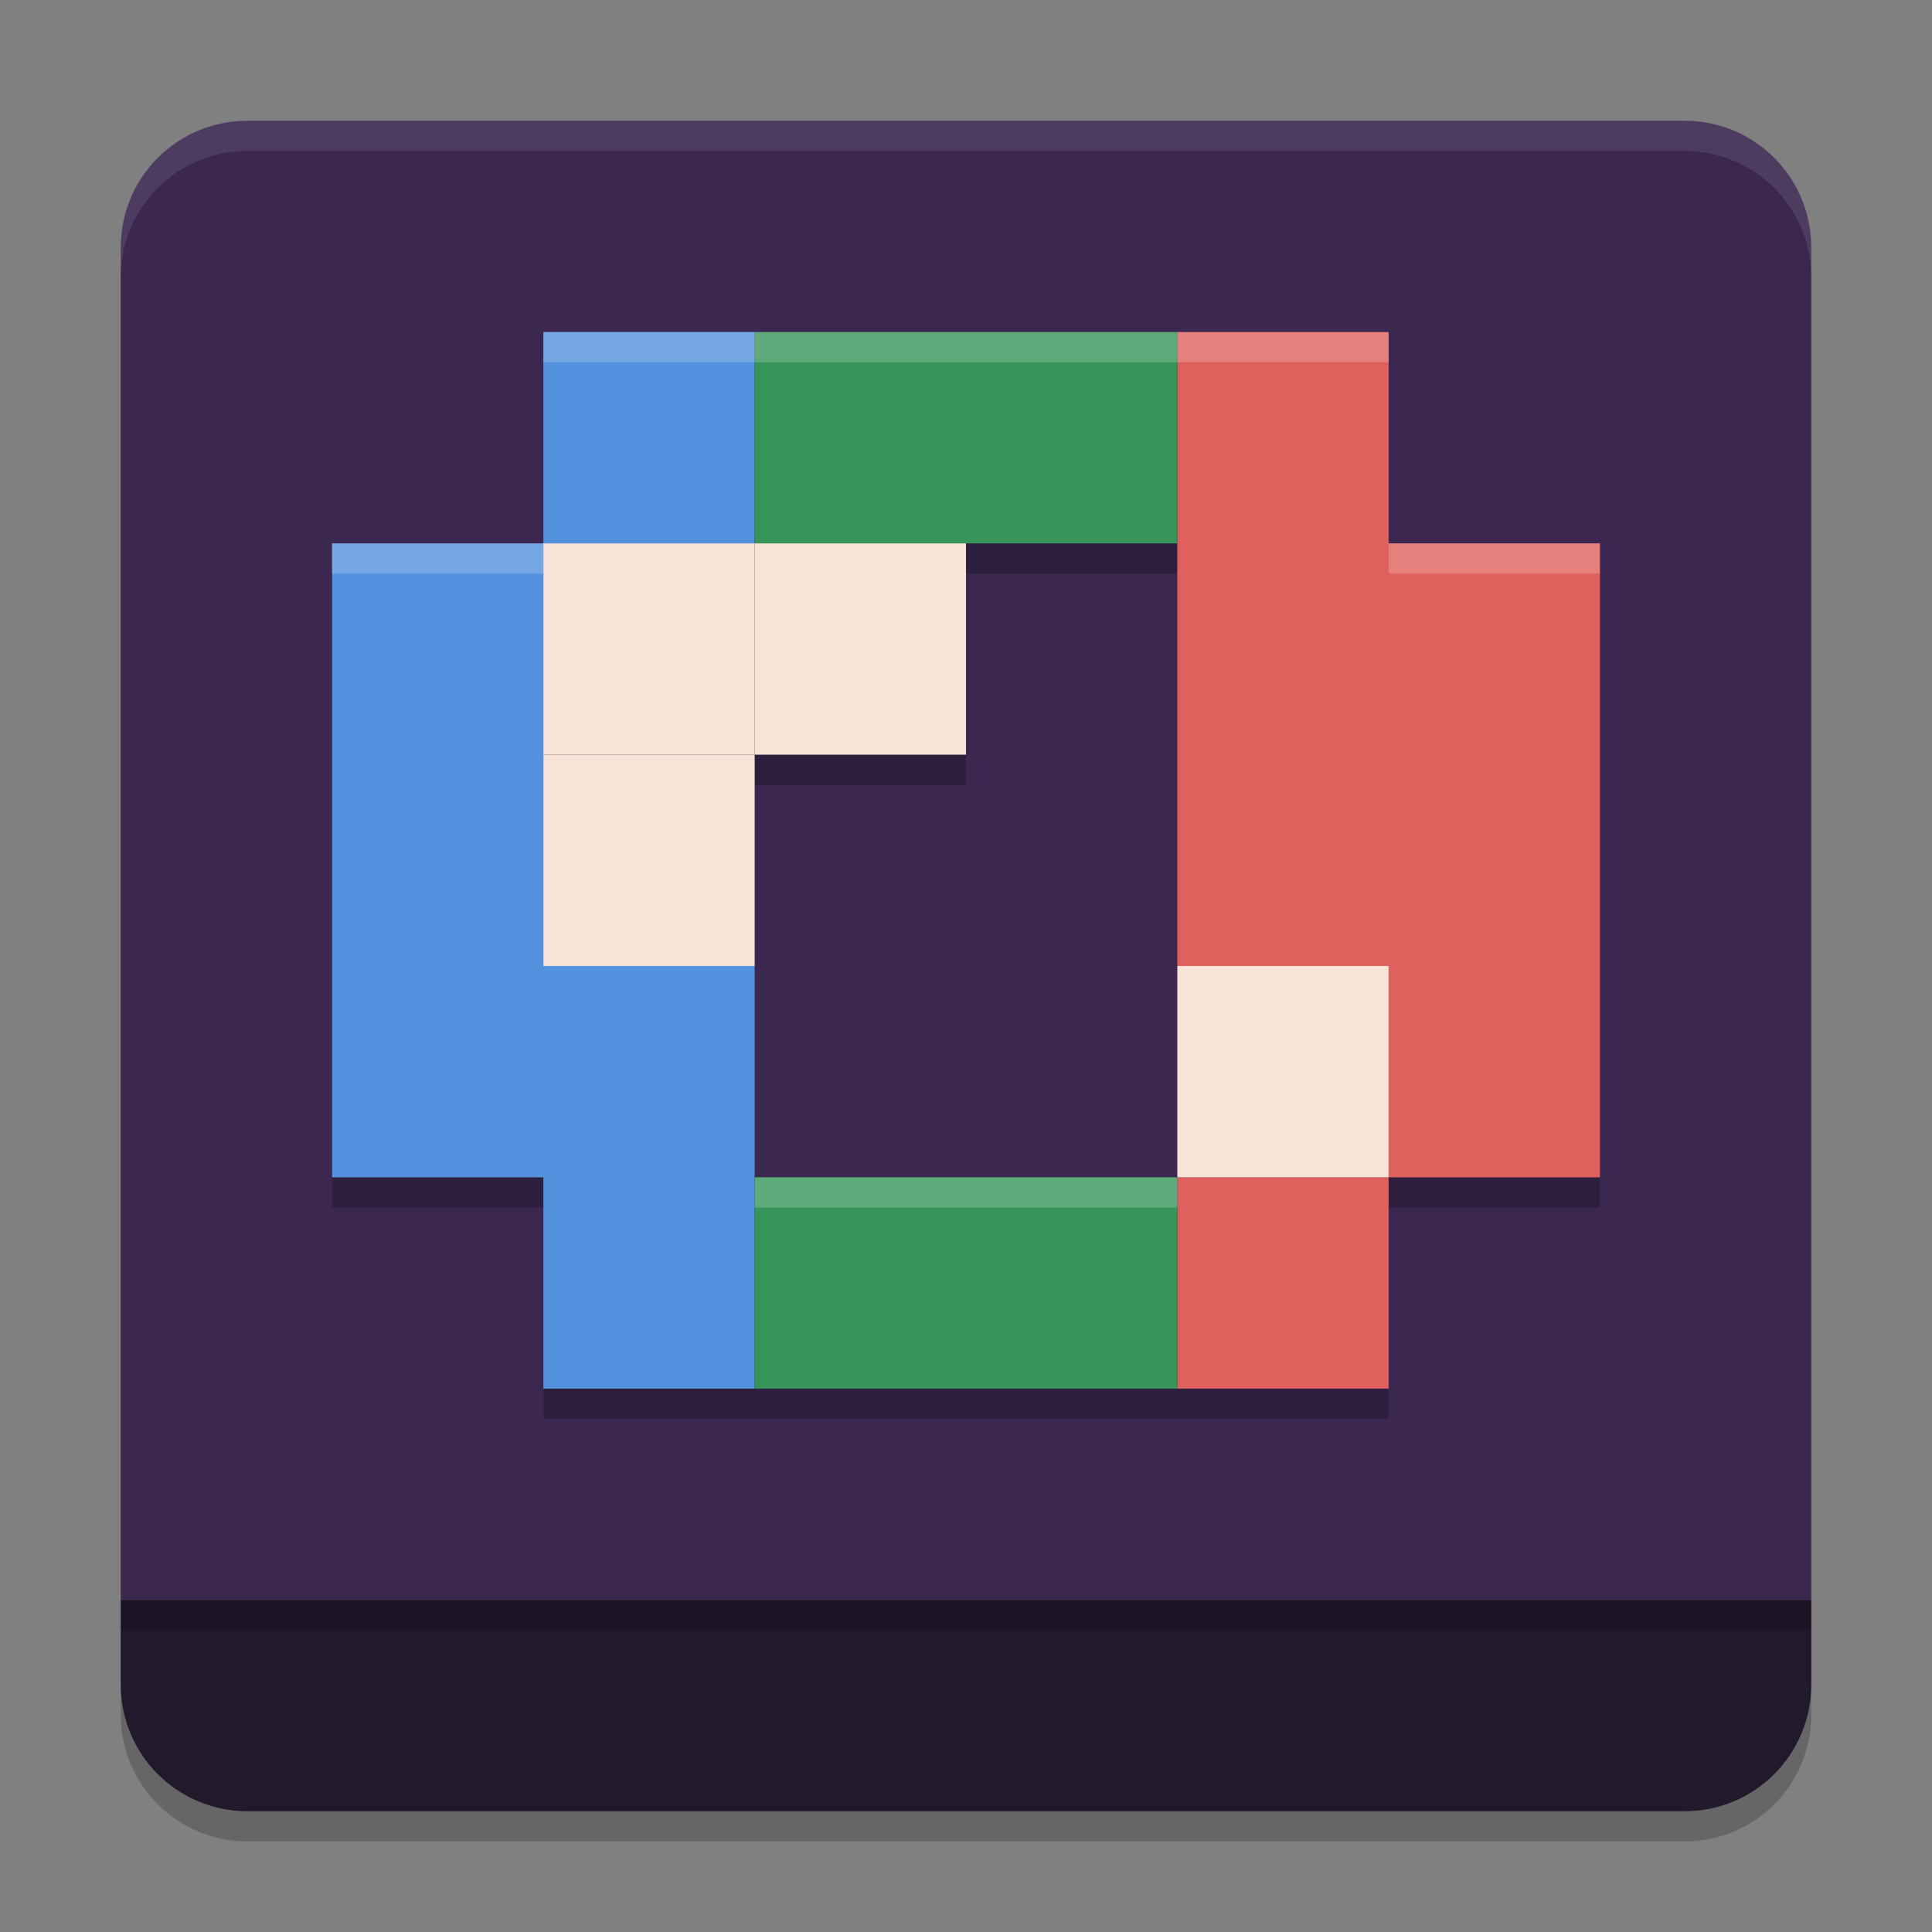
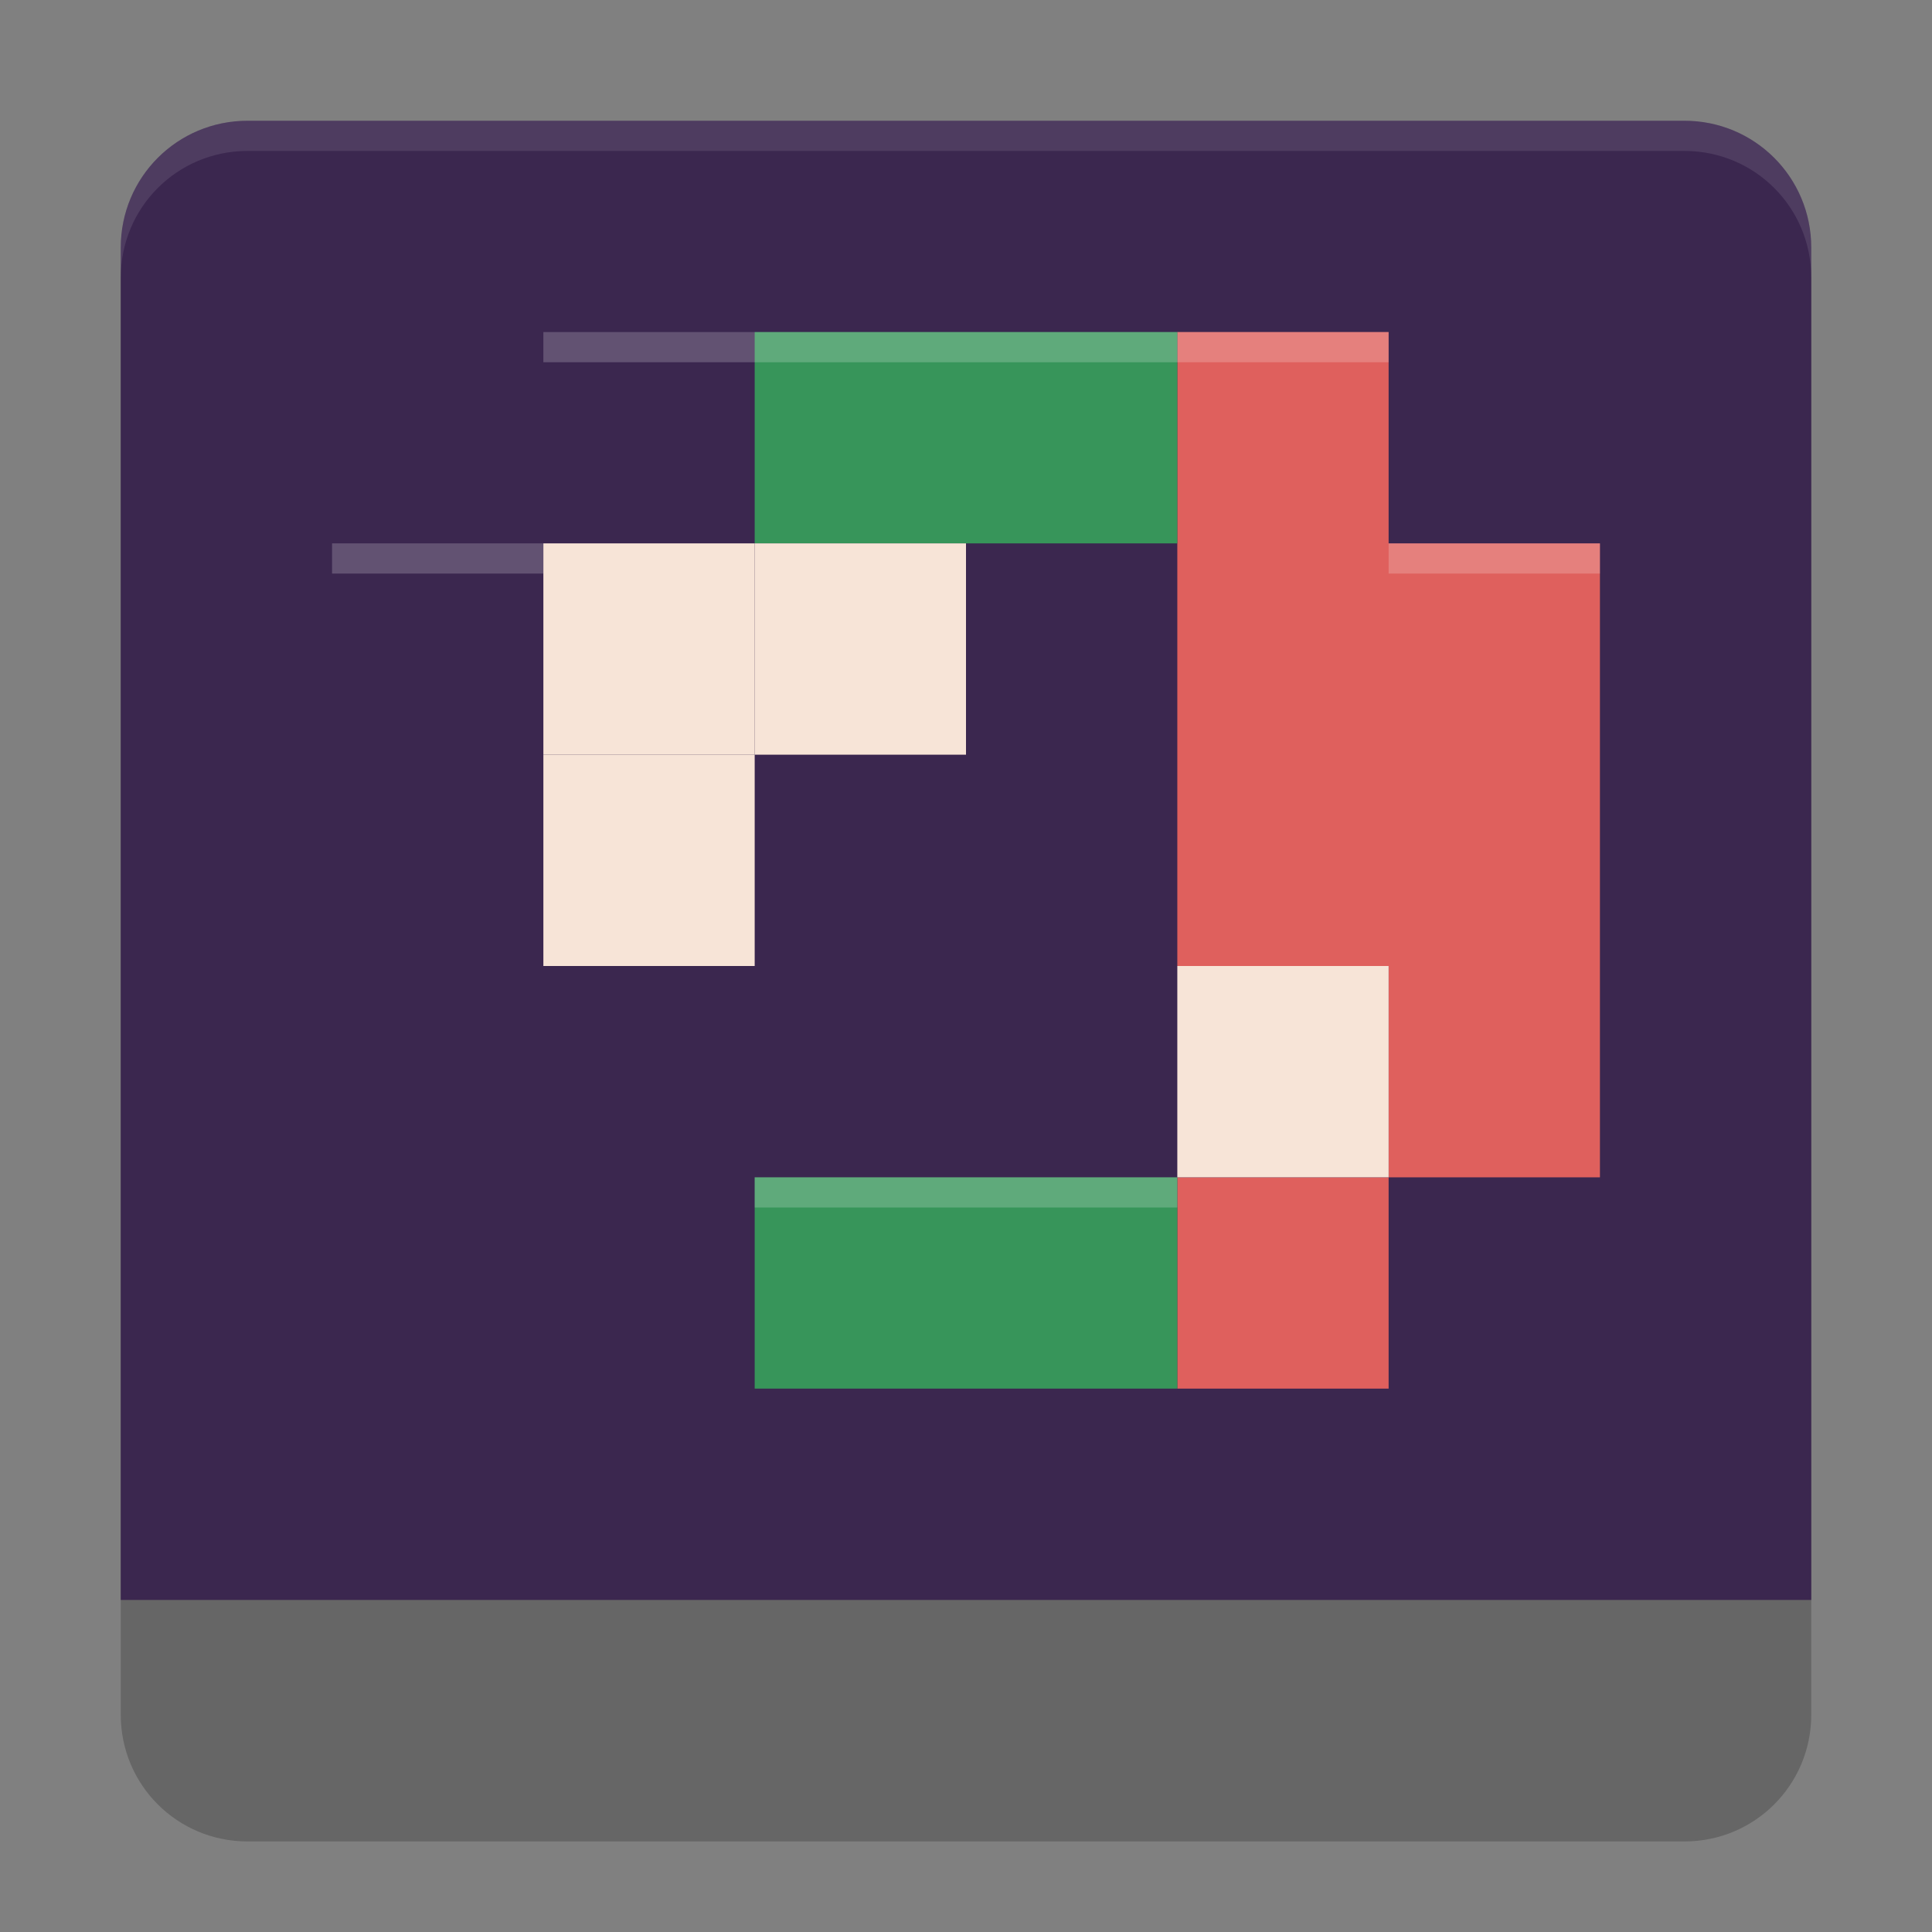
<svg xmlns="http://www.w3.org/2000/svg" width="64" height="64" version="1.1">
  <rect width="100%" height="100%" fill="#808080" stroke="none" />
  <path style="opacity:0.2" d="M 8.199,5 C 5.872,5 4,6.872 4,9.199 V 29.5 54 56.801 C 4,59.128 5.872,61 8.199,61 H 32 55.801 C 58.128,61 60,59.128 60,56.801 V 54 9.199 C 60,6.872 58.128,5 55.801,5 H 32 Z" />
  <path style="fill:#3b274f" d="M 8.2,4 C 5.873,4 4,5.873 4,8.2 V 28.5 53 H 32 60 V 8.2 C 60,5.873 58.127,4 55.8,4 H 32 Z" />
-   <path style="opacity:0.2" d="m 18,12 v 7 h -7 v 21 h 7 v 4 3 h 7 14 7 v -7 h 7 V 19 H 46 V 12 H 39 25 Z m 14,7 h 7 v 14 7 H 25 v -7 -7 h 7 z" />
-   <path style="fill:#5491df" d="M 18 43 C 18 41.8 18 40.4 18 39 C 15.667 39 13.333 39 11 39 C 11 32 11 25 11 18 C 13.333 18 15.667 18 18 18 C 18 15.667 18 13.333 18 11 C 20.333 11 22.667 11 25 11 C 25 13.333 25 15.667 25 18 C 22.667 18 20.333 18 18 18 C 18 22.667 18 27.333 18 32 C 20.333 32 22.667 32 25 32 C 25 36.667 25 41.333 25 46 C 22.667 46 20.333 46 18 46 C 18 44.867 18 43.933 18 43 Z" />
  <path style="fill:#df605d" d="M 39 43 C 39 41.8 39 40.4 39 39 C 41.333 39 43.667 39 46 39 C 46 36.667 46 34.333 46 32 C 43.667 32 41.333 32 39 32 C 39 25 39 18 39 11 C 41.333 11 43.667 11 46 11 C 46 13.333 46 15.667 46 18 C 48.333 18 50.667 18 53 18 C 53 25 53 32 53 39 C 50.667 39 48.333 39 46 39 C 46 41.333 46 43.667 46 46 C 43.667 46 41.333 46 39 46 C 39 44.867 39 43.933 39 43 Z" />
-   <path style="fill:#37955a" d="M 25 43 C 25 41.8 25 40.4 25 39 C 29.667 39 34.333 39 39 39 C 39 41.333 39 43.667 39 46 C 34.333 46 29.667 46 25 46 C 25 45.067 25 44.133 25 43.2 Z M 25 14.5 C 25 13.333 25 12.167 25 11 C 29.667 11 34.333 11 39 11 C 39 13.333 39 15.667 39 18 C 34.333 18 29.667 18 25 18 C 25 16.833 25 15.667 25 14.5 Z" />
-   <path style="fill:#23192d" d="m 4,53 v 2.8 C 4,58.127 5.873,60 8.2,60 H 32 55.8 C 58.127,60 60,58.127 60,55.8 V 53 H 32 Z" />
+   <path style="fill:#37955a" d="M 25 43 C 25 41.8 25 40.4 25 39 C 29.667 39 34.333 39 39 39 C 39 41.333 39 43.667 39 46 C 34.333 46 29.667 46 25 46 C 25 45.067 25 44.133 25 43.2 Z M 25 14.5 C 25 13.333 25 12.167 25 11 C 29.667 11 34.333 11 39 11 C 39 13.333 39 15.667 39 18 C 34.333 18 29.667 18 25 18 C 25 16.833 25 15.667 25 14.5 " />
  <rect style="fill:#f7e4d7" width="7" height="7" x="18" y="18" />
  <rect style="fill:#f7e4d7" width="7" height="7" x="25" y="18" />
  <rect style="fill:#f7e4d7" width="7" height="7" x="18" y="25" />
  <rect style="fill:#f7e4d7" width="7" height="7" x="39" y="32" />
  <path style="fill:#ffffff;opacity:0.1" d="M 8.199 4 C 5.872 4 4 5.872 4 8.199 L 4 9.199 C 4 6.872 5.872 5 8.199 5 L 32 5 L 55.801 5 C 58.128 5 60 6.872 60 9.199 L 60 8.199 C 60 5.872 58.128 4 55.801 4 L 32 4 L 8.199 4 z" />
  <path style="fill:#ffffff;opacity:0.2" d="M 18 11 L 18 12 L 25 12 L 39 12 L 46 12 L 46 11 L 39 11 L 25 11 L 18 11 z M 11 18 L 11 19 L 18 19 L 18 18 L 11 18 z M 46 18 L 46 19 L 53 19 L 53 18 L 46 18 z M 25 39 L 25 40 L 39 40 L 39 39 L 25 39 z" />
-   <rect style="opacity:0.2" width="56" height="1" x="4" y="53" />
</svg>